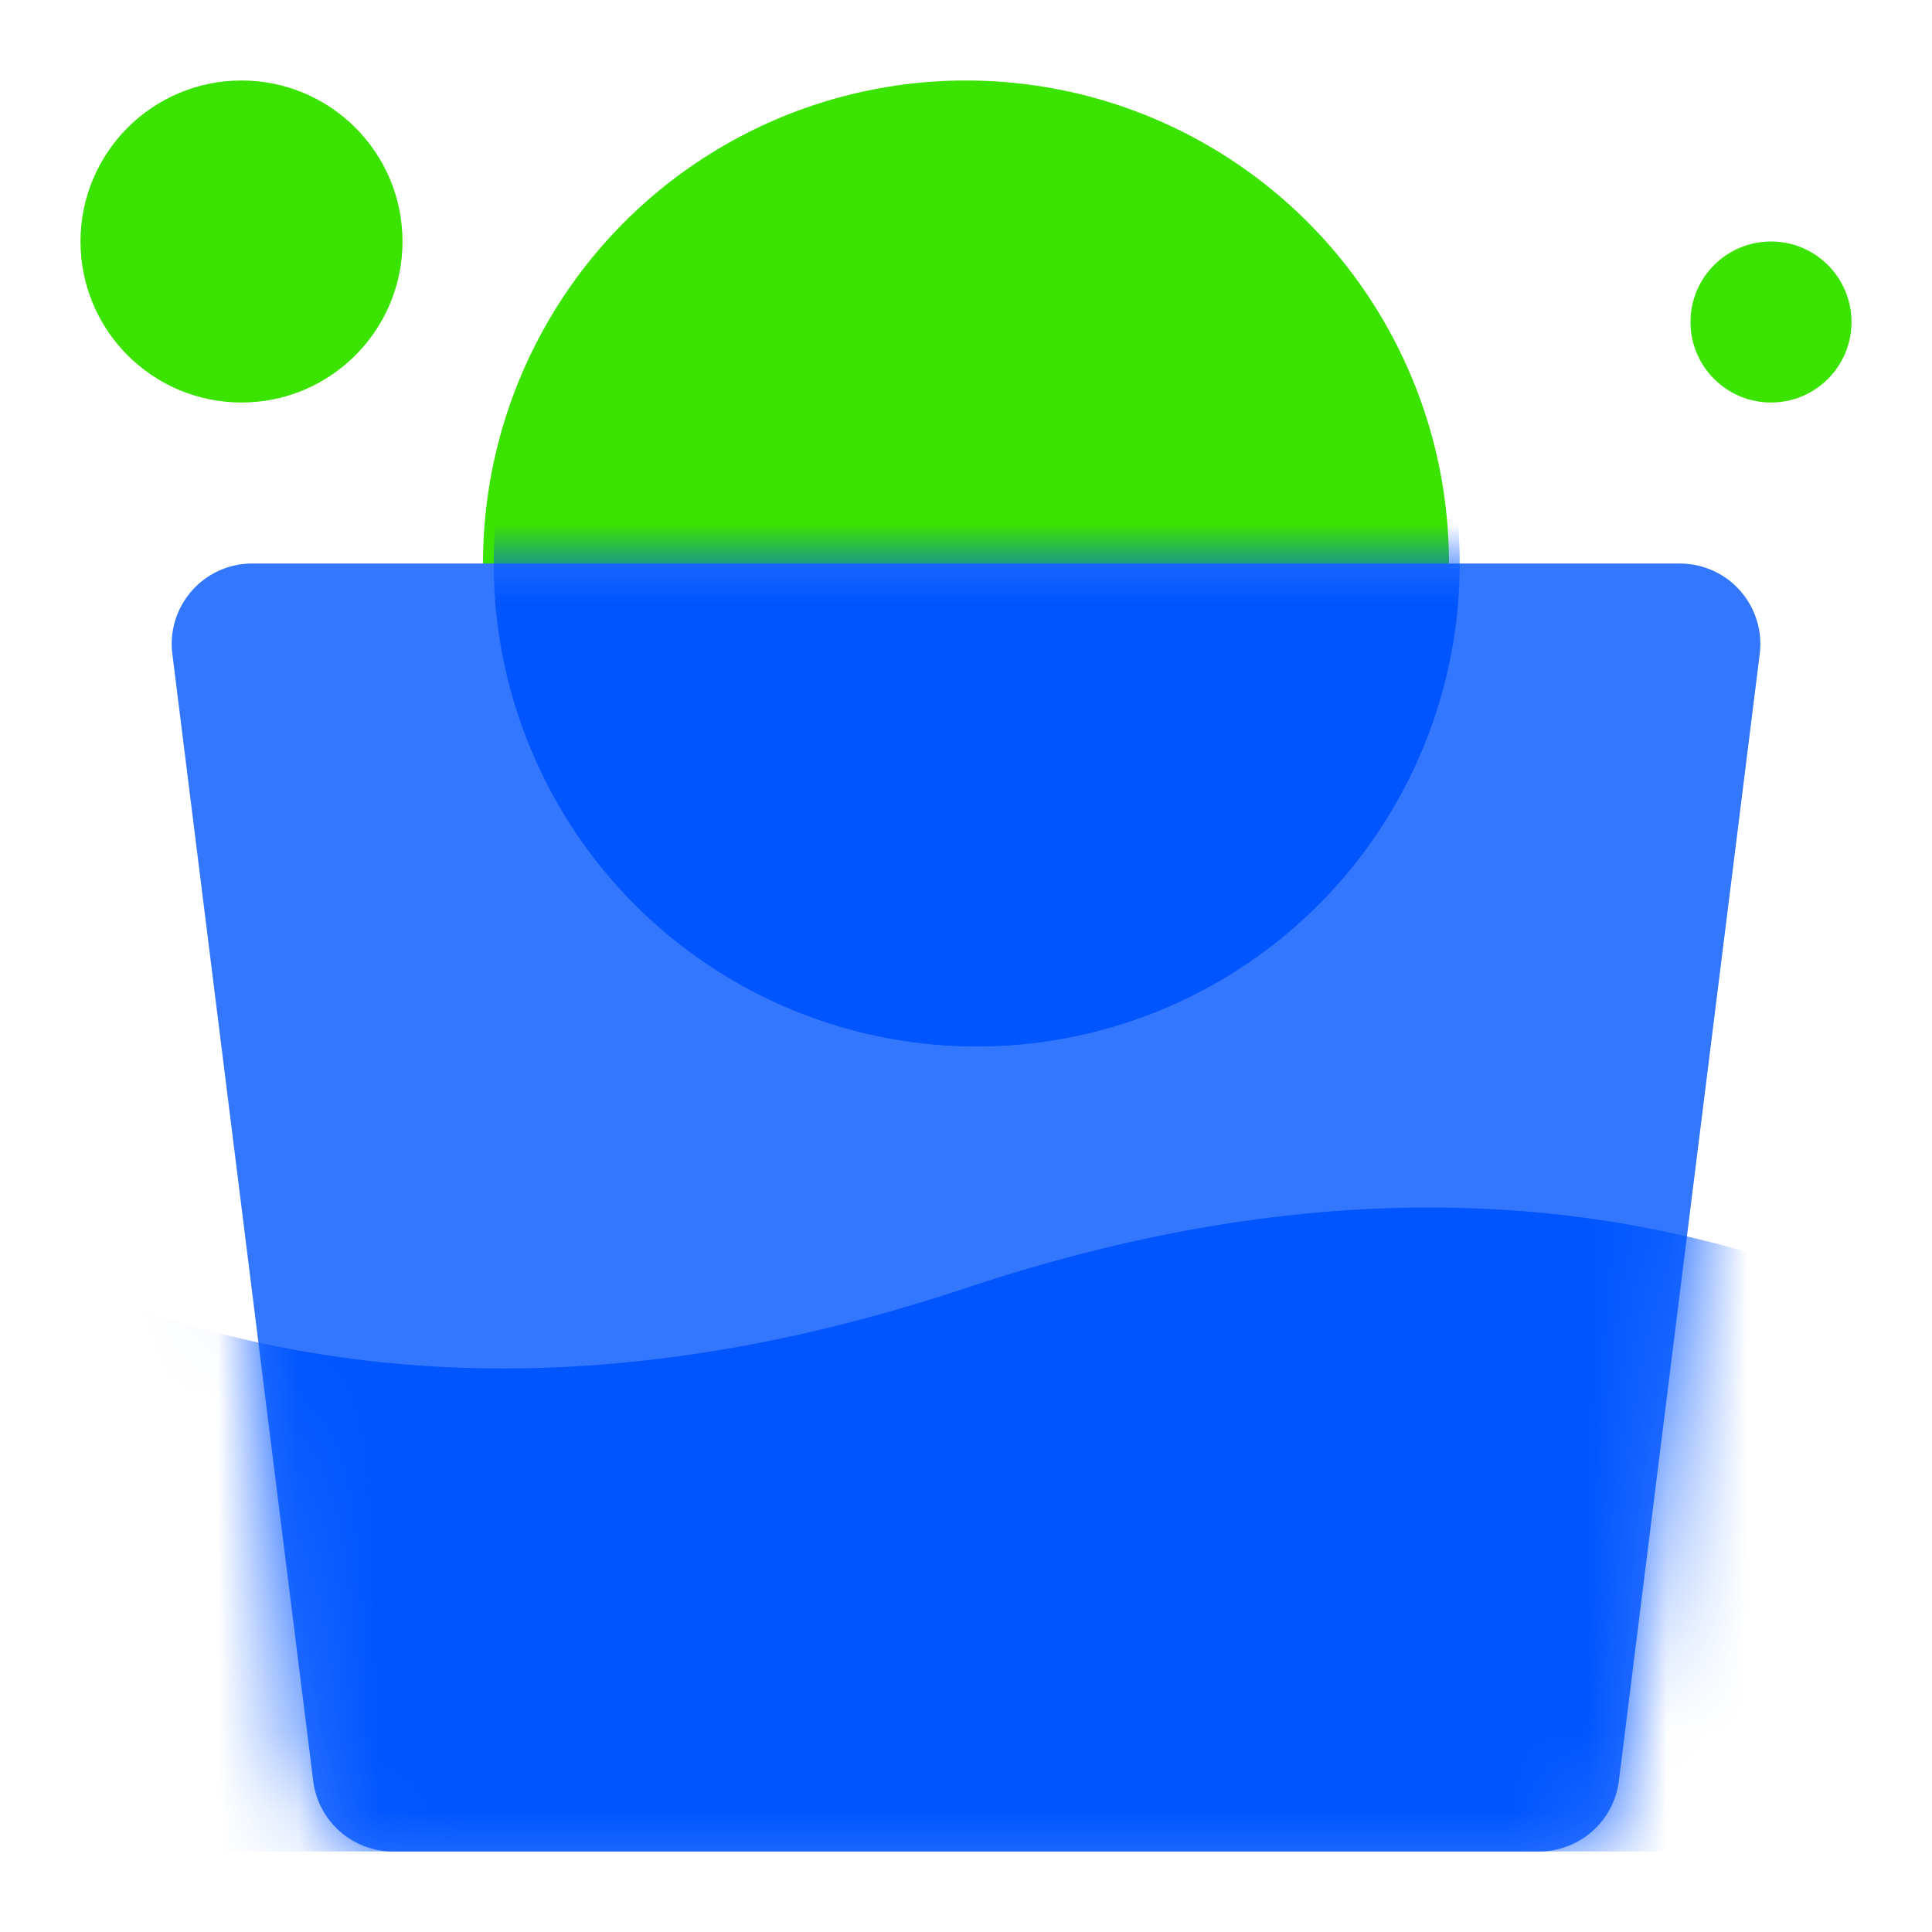
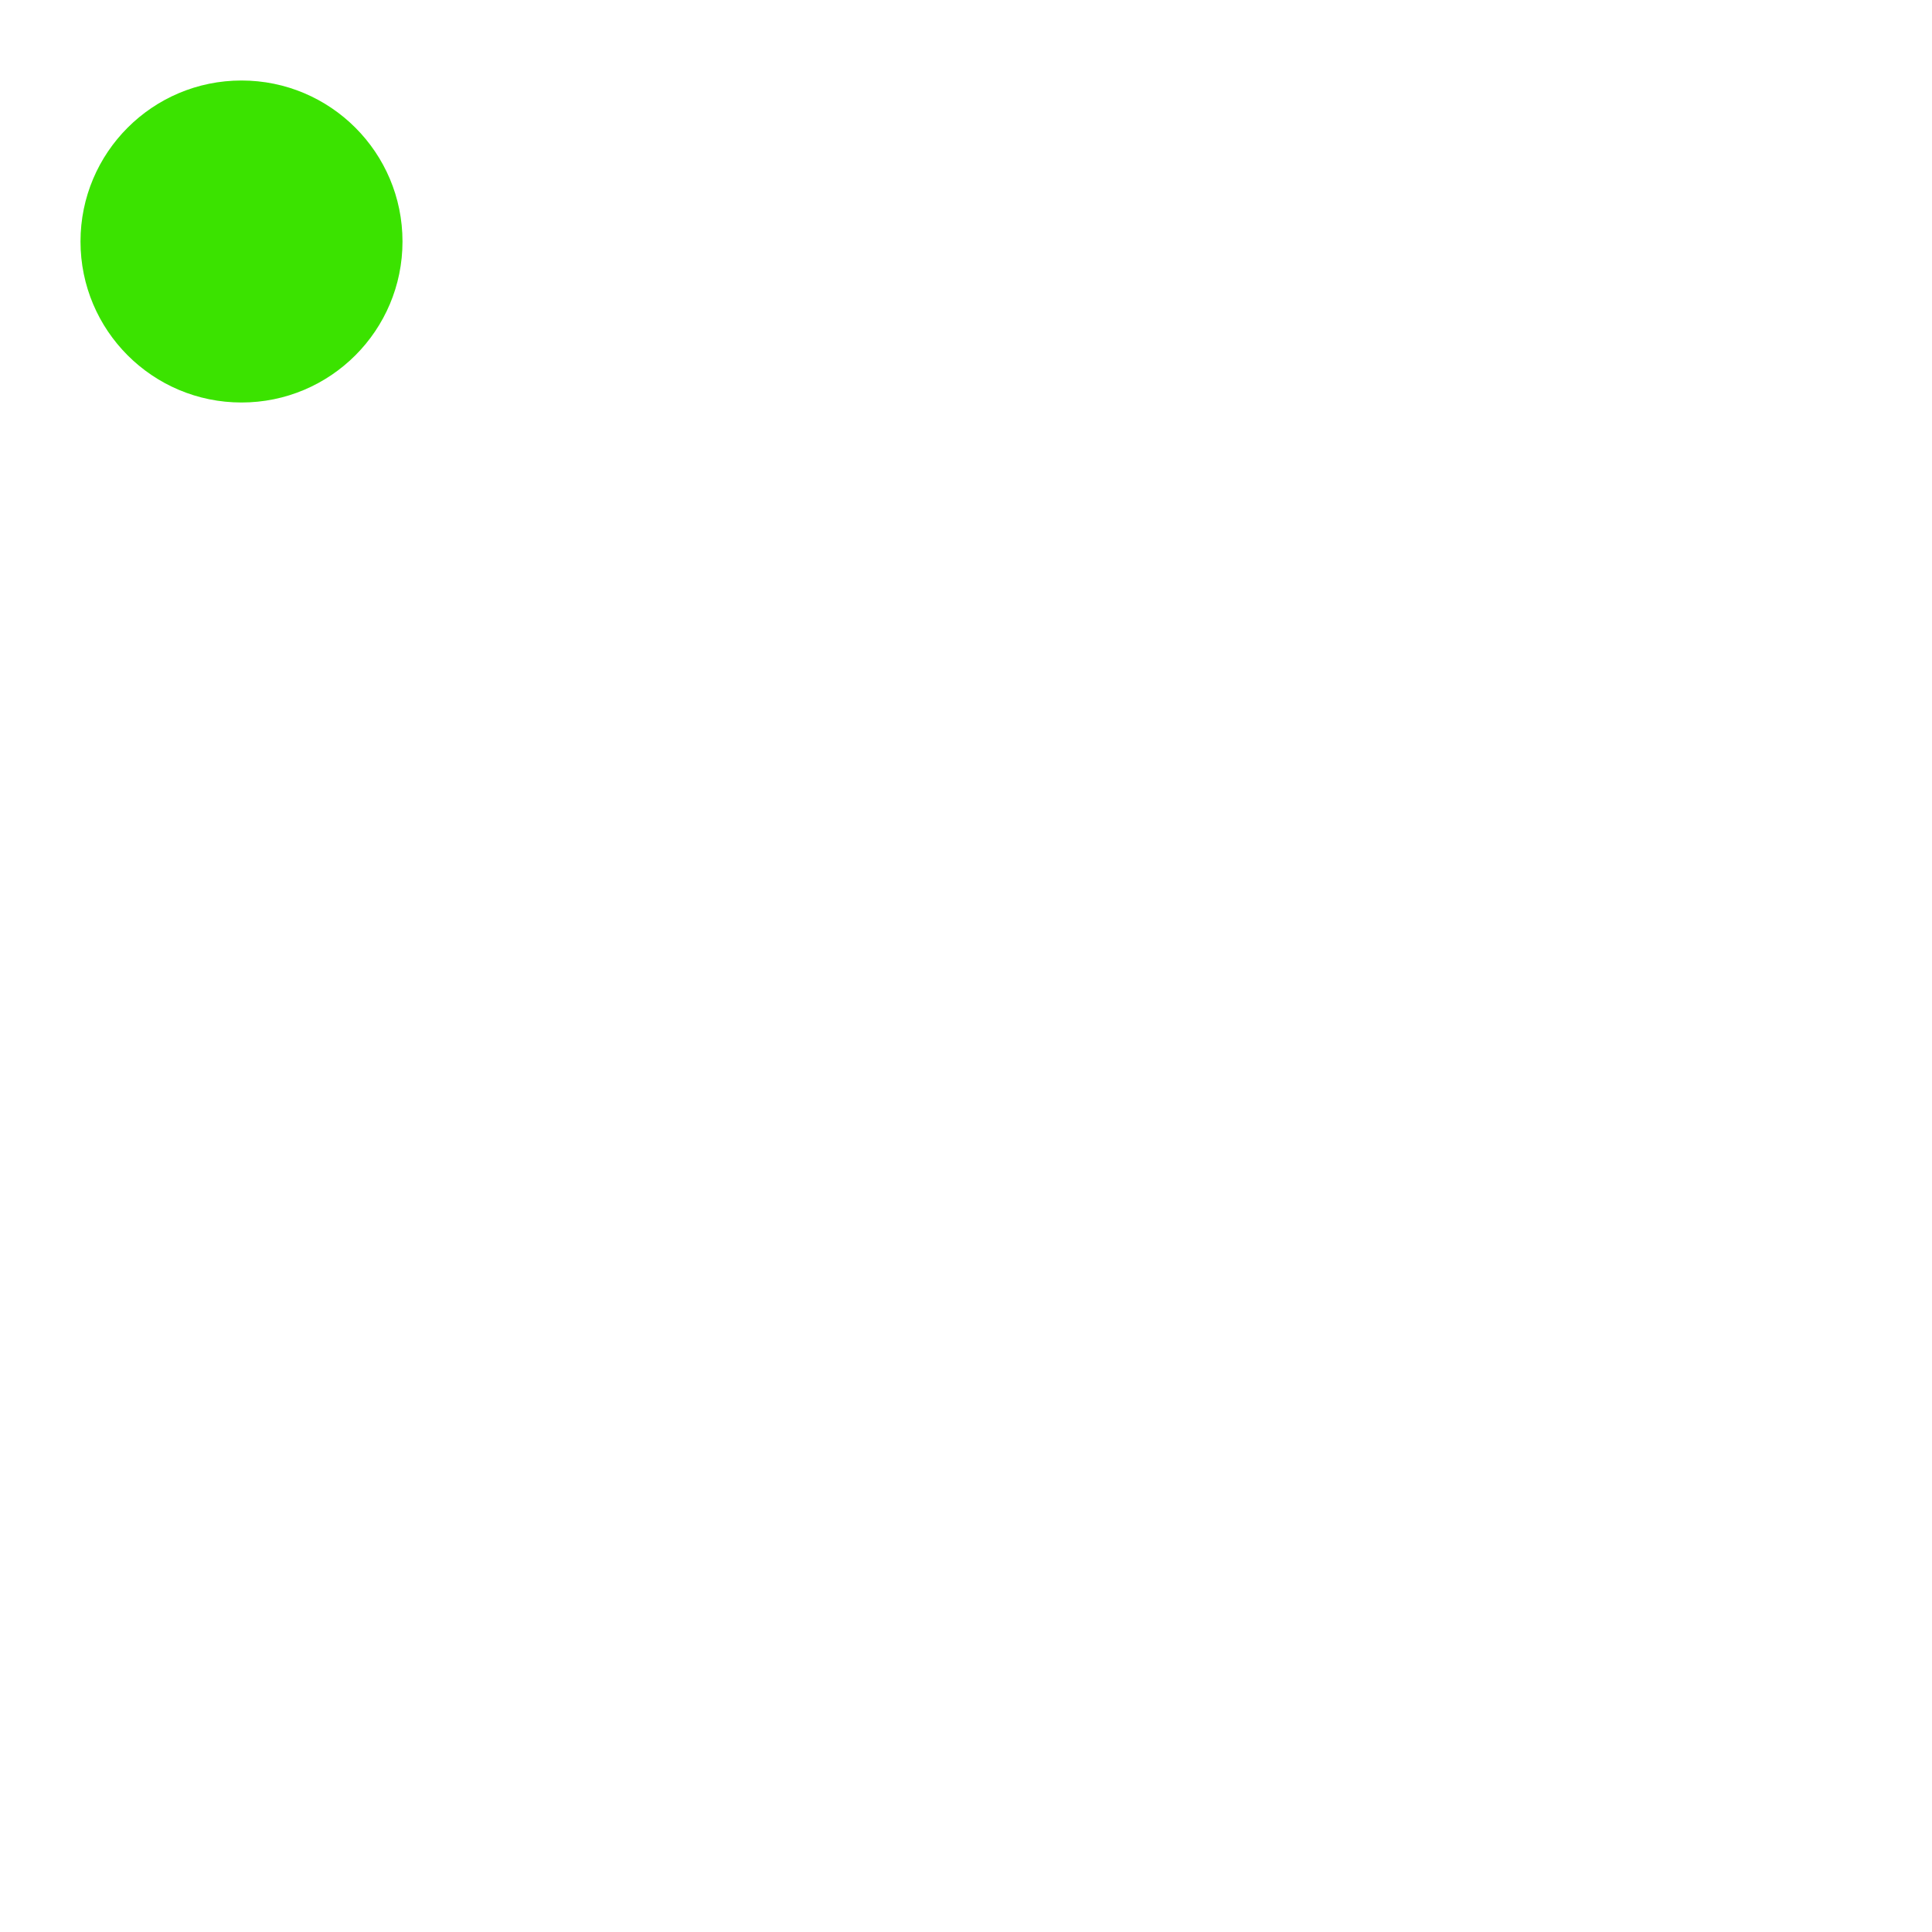
<svg xmlns="http://www.w3.org/2000/svg" xmlns:xlink="http://www.w3.org/1999/xlink" width="24px" height="24px" viewBox="0 0 24 24" version="1.1">
  <title>编组 57@3x</title>
  <defs>
-     <path d="M18.662,0 L0.928,0 C0.376,3.42636147e-16 -0.072,0.448 -0.072,1 C-0.072,1.041 -0.07,1.083 -0.064,1.124 L1.686,15.124 C1.748,15.624 2.174,16 2.678,16 L16.912,16 C17.417,16 17.842,15.624 17.905,15.124 L19.655,1.124 C19.723,0.576 19.334,0.076 18.786,0.008 C18.745,0.003 18.704,4.51706211e-16 18.662,0 Z" id="path-1" />
-   </defs>
+     </defs>
  <g id="2.2" stroke="none" stroke-width="1" fill="none" fill-rule="evenodd">
    <g id="首页2.2下拉菜单" transform="translate(-870, -189)">
      <g id="spot" transform="translate(687, 80)">
        <g id="premium" transform="translate(183, 109)">
          <circle id="椭圆形备份-6" fill="#3BE300" cx="3" cy="3" r="2" />
-           <circle id="椭圆形备份-9" fill="#3BE300" cx="12" cy="7" r="6" />
-           <circle id="椭圆形备份-8" fill="#3BE300" cx="22" cy="4" r="1" />
          <g id="矩形" transform="translate(2.205, 7)">
            <mask id="mask-2" fill="white">
              <use xlink:href="#path-1" />
            </mask>
            <use id="蒙版" fill="#3377FF" xlink:href="#path-1" />
-             <path d="M-1.205,9 C2.128,10.333 5.795,10.333 9.795,9 C13.795,7.667 17.462,7.667 20.795,9 L20.795,16 L-1.205,16 L-1.205,9 Z" fill="#0055FF" mask="url(#mask-2)" />
            <circle id="椭圆形" fill="#0055FF" mask="url(#mask-2)" cx="9.928" cy="0" r="6" />
          </g>
        </g>
      </g>
    </g>
  </g>
</svg>